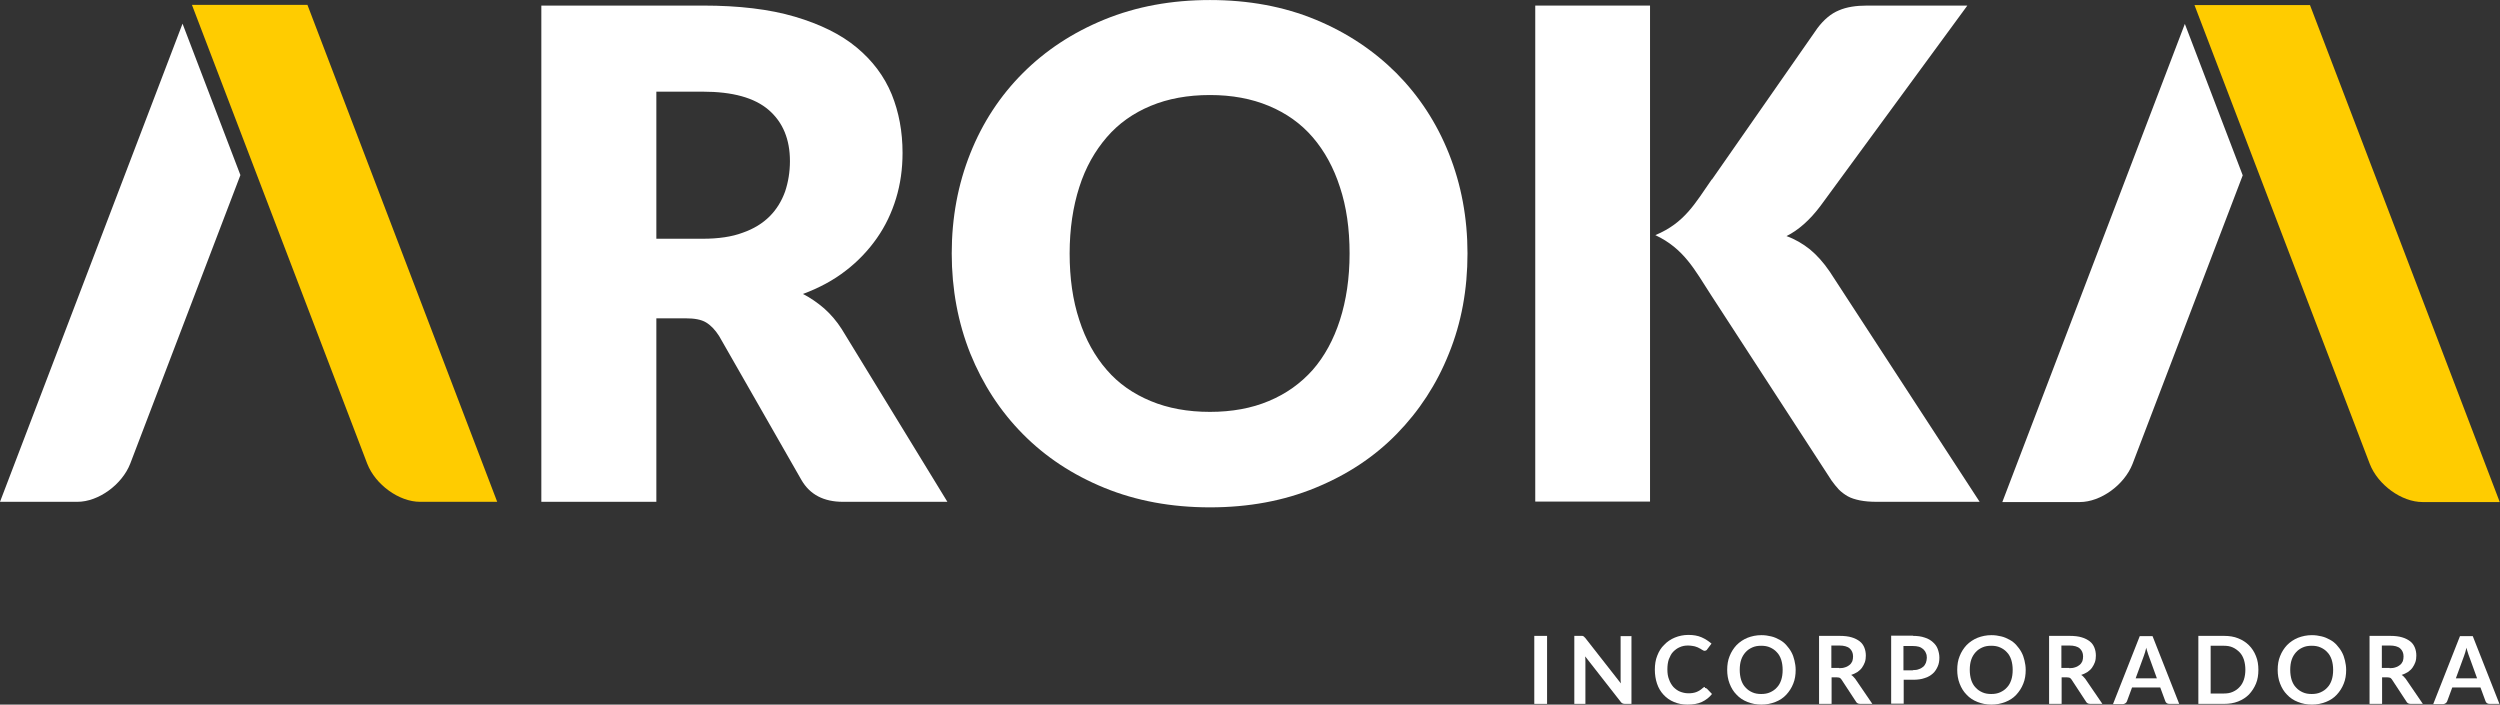
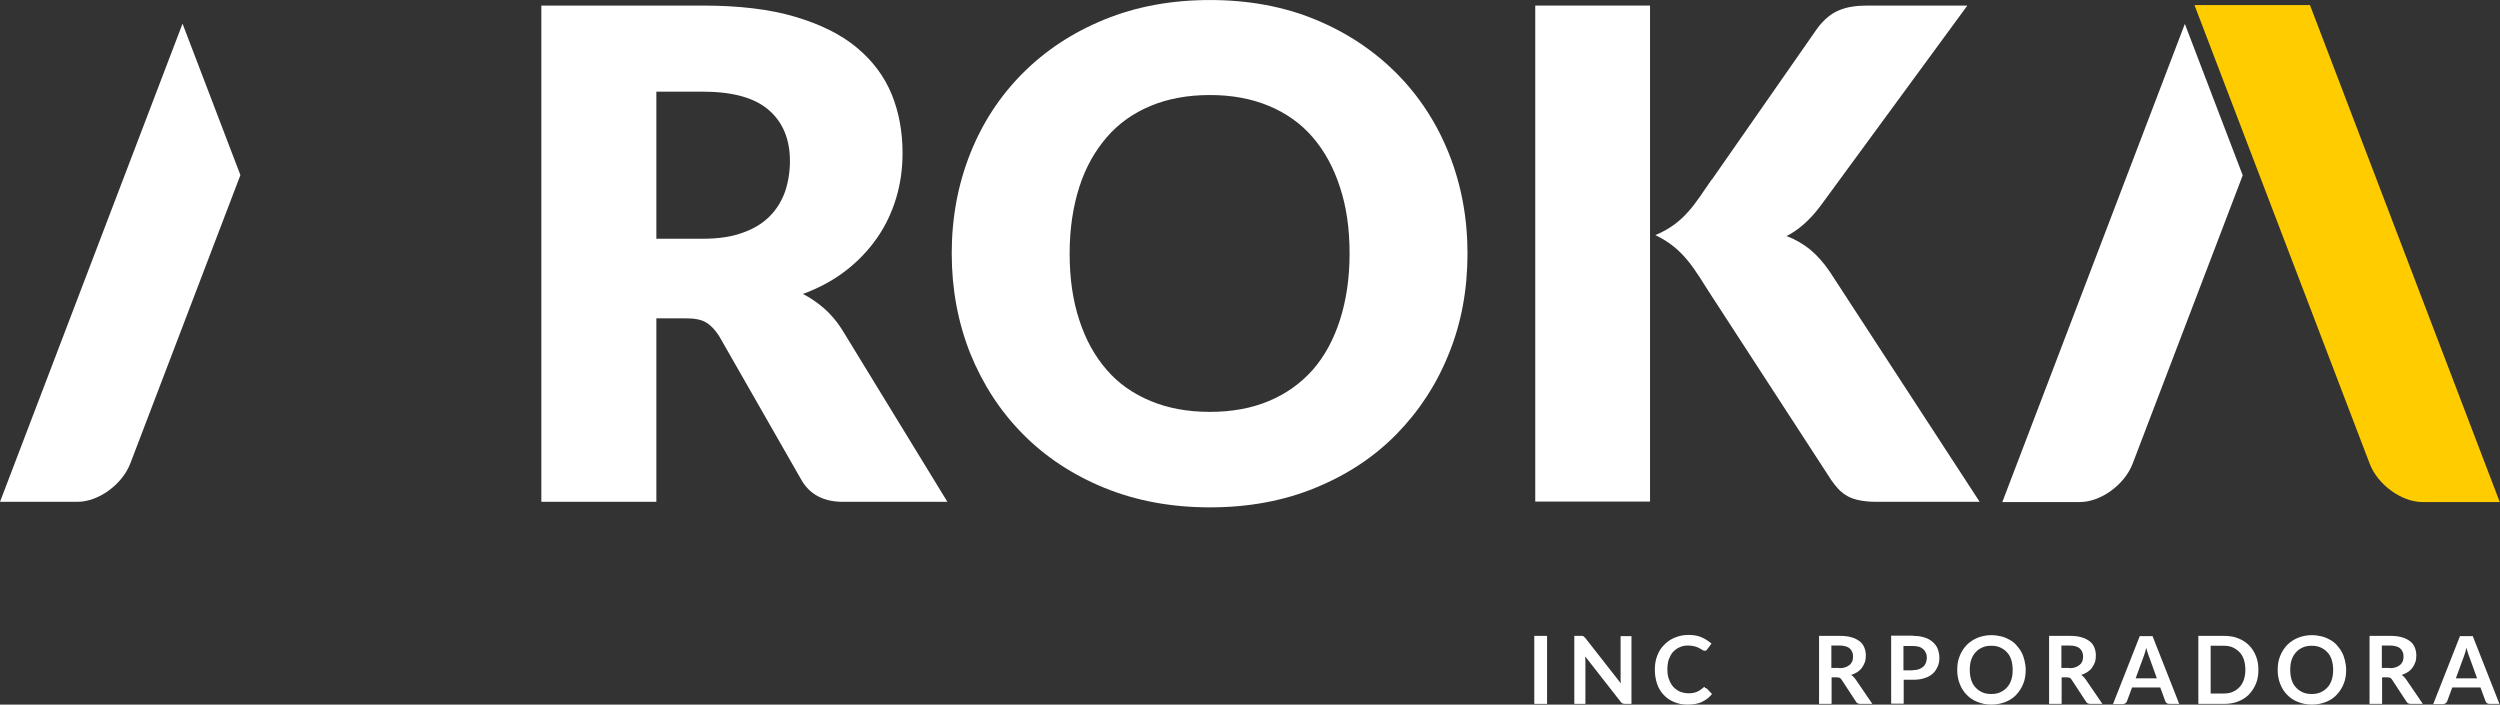
<svg xmlns="http://www.w3.org/2000/svg" xml:space="preserve" width="54.539mm" height="15.372mm" version="1.1" style="shape-rendering:geometricPrecision; text-rendering:geometricPrecision; image-rendering:optimizeQuality; fill-rule:evenodd; clip-rule:evenodd" viewBox="0 0 103.68 29.22">
  <rect x="0" y="0" width="103.68" height="29.22" fill="#333333" stroke="none" />
  <defs>
    <style type="text/css">
   
    .fil2 {fill:#FFCC00}
    .fil1 {fill:white}
    .fil0 {fill:white;fill-rule:nonzero}
   
  </style>
  </defs>
  <g id="Camada_x0020_1">
    <g id="_2639374958144">
      <polygon class="fil0" points="64.16,29.19 63.63,29.19 63.63,26.37 64.16,26.37 " />
      <path id="_1" class="fil0" d="M67.66 26.37l0 2.82 -0.27 0c-0.04,0 -0.08,-0.01 -0.1,-0.02 -0.03,-0.01 -0.06,-0.04 -0.08,-0.07l-1.47 -1.88c0.01,0.09 0.01,0.16 0.01,0.24l0 1.73 -0.46 0 0 -2.82 0.27 0c0.02,0 0.04,0 0.06,0 0.02,0 0.03,0.01 0.04,0.01 0.01,0.01 0.02,0.01 0.04,0.03 0.01,0.01 0.02,0.03 0.04,0.04l1.48 1.89c-0,-0.05 -0.01,-0.09 -0.01,-0.13 -0,-0.04 -0,-0.08 -0,-0.12l0 -1.71 0.46 0z" />
      <path id="_2" class="fil0" d="M70.71 28.53c0.03,0 0.05,0.01 0.08,0.03l0.21 0.22c-0.11,0.14 -0.25,0.25 -0.42,0.33 -0.17,0.08 -0.37,0.11 -0.6,0.11 -0.21,0 -0.4,-0.04 -0.56,-0.11 -0.17,-0.07 -0.31,-0.17 -0.43,-0.3 -0.12,-0.13 -0.21,-0.28 -0.27,-0.46 -0.06,-0.18 -0.09,-0.37 -0.09,-0.58 0,-0.21 0.03,-0.41 0.1,-0.58 0.07,-0.18 0.16,-0.33 0.29,-0.45 0.12,-0.13 0.27,-0.23 0.44,-0.3 0.17,-0.07 0.36,-0.11 0.56,-0.11 0.21,0 0.39,0.03 0.55,0.1 0.16,0.07 0.29,0.16 0.41,0.26l-0.18 0.24c-0.01,0.02 -0.02,0.03 -0.04,0.04 -0.02,0.01 -0.04,0.02 -0.07,0.02 -0.02,0 -0.04,-0.01 -0.06,-0.02 -0.02,-0.01 -0.04,-0.02 -0.07,-0.04 -0.02,-0.02 -0.05,-0.03 -0.09,-0.05 -0.03,-0.02 -0.07,-0.04 -0.11,-0.05 -0.04,-0.02 -0.09,-0.03 -0.15,-0.04 -0.06,-0.01 -0.12,-0.02 -0.2,-0.02 -0.13,0 -0.24,0.02 -0.35,0.07 -0.1,0.04 -0.19,0.11 -0.27,0.19 -0.08,0.08 -0.13,0.19 -0.18,0.31 -0.04,0.12 -0.06,0.26 -0.06,0.42 0,0.16 0.02,0.3 0.07,0.42 0.04,0.12 0.11,0.23 0.18,0.31 0.08,0.08 0.17,0.15 0.27,0.19 0.1,0.04 0.22,0.07 0.33,0.07 0.07,0 0.14,-0 0.19,-0.01 0.06,-0.01 0.11,-0.02 0.16,-0.04 0.05,-0.02 0.09,-0.04 0.14,-0.07 0.04,-0.03 0.09,-0.06 0.13,-0.1 0.01,-0.01 0.03,-0.02 0.04,-0.03 0.01,-0.01 0.03,-0.01 0.04,-0.01z" />
-       <path id="_3" class="fil0" d="M74.47 27.78c0,0.21 -0.03,0.4 -0.1,0.57 -0.07,0.18 -0.17,0.33 -0.29,0.46 -0.12,0.13 -0.27,0.23 -0.45,0.3 -0.18,0.07 -0.37,0.11 -0.58,0.11 -0.21,0 -0.41,-0.04 -0.58,-0.11 -0.18,-0.07 -0.33,-0.17 -0.45,-0.3 -0.13,-0.13 -0.22,-0.28 -0.29,-0.46 -0.07,-0.18 -0.1,-0.37 -0.1,-0.57 0,-0.21 0.03,-0.4 0.1,-0.57 0.07,-0.18 0.17,-0.33 0.29,-0.46 0.13,-0.13 0.28,-0.23 0.45,-0.3 0.18,-0.07 0.37,-0.11 0.58,-0.11 0.14,0 0.28,0.02 0.4,0.05 0.13,0.03 0.24,0.08 0.35,0.14 0.11,0.06 0.2,0.13 0.28,0.22 0.08,0.09 0.15,0.18 0.21,0.29 0.06,0.11 0.1,0.22 0.13,0.35 0.03,0.12 0.05,0.26 0.05,0.39zm-0.54 0c0,-0.15 -0.02,-0.29 -0.06,-0.42 -0.04,-0.12 -0.1,-0.23 -0.18,-0.31 -0.08,-0.09 -0.17,-0.15 -0.28,-0.2 -0.11,-0.05 -0.23,-0.07 -0.37,-0.07 -0.14,0 -0.26,0.02 -0.37,0.07 -0.11,0.05 -0.2,0.11 -0.28,0.2 -0.08,0.09 -0.14,0.19 -0.18,0.31 -0.04,0.12 -0.06,0.26 -0.06,0.42 0,0.15 0.02,0.29 0.06,0.42 0.04,0.12 0.1,0.23 0.18,0.31 0.08,0.09 0.17,0.15 0.28,0.2 0.11,0.05 0.23,0.07 0.37,0.07 0.14,0 0.26,-0.02 0.37,-0.07 0.11,-0.05 0.2,-0.11 0.28,-0.2 0.08,-0.08 0.14,-0.19 0.18,-0.31 0.04,-0.12 0.06,-0.26 0.06,-0.42z" />
      <path id="_4" class="fil0" d="M76.27 27.71c0.1,0 0.18,-0.01 0.26,-0.04 0.07,-0.02 0.13,-0.06 0.18,-0.1 0.05,-0.04 0.08,-0.09 0.11,-0.15 0.02,-0.06 0.03,-0.13 0.03,-0.2 0,-0.14 -0.05,-0.25 -0.14,-0.33 -0.09,-0.08 -0.24,-0.12 -0.43,-0.12l-0.33 0 0 0.93 0.33 0zm1.35 1.48l-0.47 0c-0.09,0 -0.15,-0.03 -0.19,-0.11l-0.59 -0.9c-0.02,-0.03 -0.05,-0.06 -0.07,-0.07 -0.03,-0.01 -0.07,-0.02 -0.12,-0.02l-0.22 0 0 1.1 -0.52 0 0 -2.82 0.86 0c0.19,0 0.36,0.02 0.49,0.06 0.14,0.04 0.25,0.1 0.34,0.17 0.09,0.07 0.15,0.16 0.19,0.26 0.04,0.1 0.06,0.21 0.06,0.33 0,0.09 -0.01,0.18 -0.04,0.27 -0.03,0.08 -0.07,0.16 -0.12,0.23 -0.05,0.07 -0.12,0.13 -0.19,0.18 -0.08,0.05 -0.17,0.09 -0.26,0.12 0.03,0.02 0.07,0.04 0.09,0.07 0.03,0.03 0.05,0.06 0.08,0.09l0.71 1.04z" />
      <path id="_5" class="fil0" d="M79.33 27.79c0.1,0 0.18,-0.01 0.25,-0.04 0.07,-0.02 0.13,-0.06 0.18,-0.1 0.05,-0.04 0.08,-0.1 0.11,-0.16 0.02,-0.06 0.04,-0.14 0.04,-0.21 0,-0.08 -0.01,-0.14 -0.04,-0.2 -0.02,-0.06 -0.06,-0.11 -0.11,-0.16 -0.05,-0.04 -0.11,-0.08 -0.18,-0.1 -0.07,-0.02 -0.16,-0.03 -0.25,-0.03l-0.39 0 0 1.01 0.39 0zm0 -1.42c0.19,0 0.35,0.02 0.49,0.07 0.14,0.04 0.25,0.11 0.34,0.19 0.09,0.08 0.16,0.17 0.2,0.28 0.04,0.11 0.07,0.23 0.07,0.36 0,0.14 -0.02,0.26 -0.07,0.37 -0.05,0.11 -0.11,0.21 -0.2,0.29 -0.09,0.08 -0.2,0.15 -0.34,0.19 -0.14,0.05 -0.3,0.07 -0.48,0.07l-0.39 0 0 0.99 -0.52 0 0 -2.82 0.92 0z" />
      <path id="_6" class="fil0" d="M84.01 27.78c0,0.21 -0.03,0.4 -0.1,0.57 -0.07,0.18 -0.17,0.33 -0.29,0.46 -0.12,0.13 -0.27,0.23 -0.45,0.3 -0.18,0.07 -0.37,0.11 -0.58,0.11 -0.21,0 -0.41,-0.04 -0.58,-0.11 -0.18,-0.07 -0.33,-0.17 -0.45,-0.3 -0.13,-0.13 -0.22,-0.28 -0.29,-0.46 -0.07,-0.18 -0.1,-0.37 -0.1,-0.57 0,-0.21 0.03,-0.4 0.1,-0.57 0.07,-0.18 0.17,-0.33 0.29,-0.46 0.13,-0.13 0.28,-0.23 0.45,-0.3 0.18,-0.07 0.37,-0.11 0.58,-0.11 0.14,0 0.28,0.02 0.4,0.05 0.13,0.03 0.24,0.08 0.35,0.14 0.11,0.06 0.2,0.13 0.28,0.22 0.08,0.09 0.15,0.18 0.21,0.29 0.06,0.11 0.1,0.22 0.13,0.35 0.03,0.12 0.05,0.26 0.05,0.39zm-0.54 0c0,-0.15 -0.02,-0.29 -0.06,-0.42 -0.04,-0.12 -0.1,-0.23 -0.18,-0.31 -0.08,-0.09 -0.17,-0.15 -0.28,-0.2 -0.11,-0.05 -0.23,-0.07 -0.37,-0.07 -0.14,0 -0.26,0.02 -0.37,0.07 -0.11,0.05 -0.2,0.11 -0.28,0.2 -0.08,0.09 -0.14,0.19 -0.18,0.31 -0.04,0.12 -0.06,0.26 -0.06,0.42 0,0.15 0.02,0.29 0.06,0.42 0.04,0.12 0.1,0.23 0.18,0.31 0.08,0.09 0.17,0.15 0.28,0.2 0.11,0.05 0.23,0.07 0.37,0.07 0.14,0 0.26,-0.02 0.37,-0.07 0.11,-0.05 0.2,-0.11 0.28,-0.2 0.08,-0.08 0.14,-0.19 0.18,-0.31 0.04,-0.12 0.06,-0.26 0.06,-0.42z" />
      <path id="_7" class="fil0" d="M85.81 27.71c0.1,0 0.18,-0.01 0.26,-0.04 0.07,-0.02 0.13,-0.06 0.18,-0.1 0.05,-0.04 0.08,-0.09 0.11,-0.15 0.02,-0.06 0.03,-0.13 0.03,-0.2 0,-0.14 -0.05,-0.25 -0.14,-0.33 -0.09,-0.08 -0.24,-0.12 -0.43,-0.12l-0.33 0 0 0.93 0.33 0zm1.35 1.48l-0.47 0c-0.09,0 -0.15,-0.03 -0.19,-0.11l-0.59 -0.9c-0.02,-0.03 -0.05,-0.06 -0.07,-0.07 -0.03,-0.01 -0.07,-0.02 -0.12,-0.02l-0.22 0 0 1.1 -0.52 0 0 -2.82 0.86 0c0.19,0 0.36,0.02 0.49,0.06 0.14,0.04 0.25,0.1 0.34,0.17 0.09,0.07 0.15,0.16 0.19,0.26 0.04,0.1 0.06,0.21 0.06,0.33 0,0.09 -0.01,0.18 -0.04,0.27 -0.03,0.08 -0.07,0.16 -0.12,0.23 -0.05,0.07 -0.12,0.13 -0.19,0.18 -0.08,0.05 -0.17,0.09 -0.26,0.12 0.03,0.02 0.07,0.04 0.09,0.07 0.03,0.03 0.05,0.06 0.08,0.09l0.71 1.04z" />
      <path id="_8" class="fil0" d="M89.45 28.13l-0.34 -0.94c-0.02,-0.04 -0.03,-0.09 -0.05,-0.15 -0.02,-0.06 -0.04,-0.12 -0.05,-0.18 -0.02,0.07 -0.03,0.13 -0.05,0.19 -0.02,0.06 -0.04,0.11 -0.05,0.15l-0.34 0.93 0.9 0zm0.93 1.06l-0.41 0c-0.05,0 -0.08,-0.01 -0.11,-0.03 -0.03,-0.02 -0.05,-0.05 -0.06,-0.08l-0.21 -0.57 -1.17 0 -0.21 0.57c-0.01,0.03 -0.03,0.06 -0.06,0.08 -0.03,0.02 -0.07,0.04 -0.11,0.04l-0.41 0 1.11 -2.82 0.53 0 1.11 2.82z" />
      <path id="_9" class="fil0" d="M93.66 27.78c0,0.21 -0.03,0.4 -0.1,0.57 -0.07,0.17 -0.17,0.32 -0.29,0.45 -0.12,0.12 -0.27,0.22 -0.45,0.29 -0.18,0.07 -0.37,0.1 -0.58,0.1l-1.07 0 0 -2.82 1.07 0c0.21,0 0.41,0.03 0.58,0.1 0.18,0.07 0.33,0.17 0.45,0.29 0.12,0.12 0.22,0.27 0.29,0.45 0.07,0.17 0.1,0.36 0.1,0.57zm-0.54 0c0,-0.15 -0.02,-0.29 -0.06,-0.42 -0.04,-0.12 -0.1,-0.23 -0.18,-0.31 -0.08,-0.08 -0.17,-0.15 -0.28,-0.2 -0.11,-0.05 -0.23,-0.07 -0.37,-0.07l-0.55 0 0 1.98 0.55 0c0.14,0 0.26,-0.02 0.37,-0.07 0.11,-0.05 0.2,-0.11 0.28,-0.2 0.08,-0.08 0.14,-0.19 0.18,-0.31 0.04,-0.12 0.06,-0.26 0.06,-0.42z" />
      <path id="_10" class="fil0" d="M97.3 27.78c0,0.21 -0.03,0.4 -0.1,0.57 -0.07,0.18 -0.17,0.33 -0.29,0.46 -0.12,0.13 -0.27,0.23 -0.45,0.3 -0.18,0.07 -0.37,0.11 -0.58,0.11 -0.21,0 -0.41,-0.04 -0.58,-0.11 -0.18,-0.07 -0.33,-0.17 -0.45,-0.3 -0.13,-0.13 -0.22,-0.28 -0.29,-0.46 -0.07,-0.18 -0.1,-0.37 -0.1,-0.57 0,-0.21 0.03,-0.4 0.1,-0.57 0.07,-0.18 0.17,-0.33 0.29,-0.46 0.13,-0.13 0.28,-0.23 0.45,-0.3 0.18,-0.07 0.37,-0.11 0.58,-0.11 0.14,0 0.28,0.02 0.4,0.05 0.13,0.03 0.24,0.08 0.35,0.14 0.11,0.06 0.2,0.13 0.28,0.22 0.08,0.09 0.15,0.18 0.21,0.29 0.06,0.11 0.1,0.22 0.13,0.35 0.03,0.12 0.05,0.26 0.05,0.39zm-0.54 0c0,-0.15 -0.02,-0.29 -0.06,-0.42 -0.04,-0.12 -0.1,-0.23 -0.18,-0.31 -0.08,-0.09 -0.17,-0.15 -0.28,-0.2 -0.11,-0.05 -0.23,-0.07 -0.37,-0.07 -0.14,0 -0.26,0.02 -0.37,0.07 -0.11,0.05 -0.2,0.11 -0.28,0.2 -0.08,0.09 -0.14,0.19 -0.18,0.31 -0.04,0.12 -0.06,0.26 -0.06,0.42 0,0.15 0.02,0.29 0.06,0.42 0.04,0.12 0.1,0.23 0.18,0.31 0.08,0.09 0.17,0.15 0.28,0.2 0.11,0.05 0.23,0.07 0.37,0.07 0.14,0 0.26,-0.02 0.37,-0.07 0.11,-0.05 0.2,-0.11 0.28,-0.2 0.08,-0.08 0.14,-0.19 0.18,-0.31 0.04,-0.12 0.06,-0.26 0.06,-0.42z" />
      <path id="_11" class="fil0" d="M99.1 27.71c0.1,0 0.18,-0.01 0.26,-0.04 0.07,-0.02 0.13,-0.06 0.18,-0.1 0.05,-0.04 0.08,-0.09 0.11,-0.15 0.02,-0.06 0.03,-0.13 0.03,-0.2 0,-0.14 -0.05,-0.25 -0.14,-0.33 -0.09,-0.08 -0.24,-0.12 -0.43,-0.12l-0.33 0 0 0.93 0.33 0zm1.35 1.48l-0.47 0c-0.09,0 -0.15,-0.03 -0.19,-0.11l-0.59 -0.9c-0.02,-0.03 -0.05,-0.06 -0.07,-0.07 -0.03,-0.01 -0.07,-0.02 -0.12,-0.02l-0.22 0 0 1.1 -0.52 0 0 -2.82 0.86 0c0.19,0 0.36,0.02 0.49,0.06 0.14,0.04 0.25,0.1 0.34,0.17 0.09,0.07 0.15,0.16 0.19,0.26 0.04,0.1 0.06,0.21 0.06,0.33 0,0.09 -0.01,0.18 -0.04,0.27 -0.03,0.08 -0.07,0.16 -0.12,0.23 -0.05,0.07 -0.12,0.13 -0.19,0.18 -0.08,0.05 -0.17,0.09 -0.26,0.12 0.03,0.02 0.07,0.04 0.09,0.07 0.03,0.03 0.05,0.06 0.08,0.09l0.71 1.04z" />
      <path id="_12" class="fil0" d="M102.73 28.13l-0.34 -0.94c-0.02,-0.04 -0.03,-0.09 -0.05,-0.15 -0.02,-0.06 -0.04,-0.12 -0.05,-0.18 -0.02,0.07 -0.03,0.13 -0.05,0.19 -0.02,0.06 -0.04,0.11 -0.05,0.15l-0.34 0.93 0.9 0zm0.93 1.06l-0.41 0c-0.05,0 -0.08,-0.01 -0.11,-0.03 -0.03,-0.02 -0.05,-0.05 -0.06,-0.08l-0.21 -0.57 -1.17 0 -0.21 0.57c-0.01,0.03 -0.03,0.06 -0.06,0.08 -0.03,0.02 -0.07,0.04 -0.11,0.04l-0.41 0 1.11 -2.82 0.53 0 1.11 2.82z" />
      <path class="fil0" d="M29.14 9.9c0.65,0 1.21,-0.08 1.66,-0.25 0.46,-0.16 0.83,-0.39 1.12,-0.68 0.29,-0.29 0.5,-0.64 0.64,-1.03 0.13,-0.39 0.2,-0.81 0.2,-1.26 0,-0.9 -0.29,-1.61 -0.88,-2.12 -0.59,-0.51 -1.5,-0.76 -2.74,-0.76l-1.92 0 0 6.1 1.92 0zm10.14 10.91l-4.32 0c-0.8,0 -1.37,-0.3 -1.72,-0.9l-3.42 -5.98c-0.16,-0.25 -0.34,-0.44 -0.54,-0.56 -0.2,-0.12 -0.48,-0.17 -0.85,-0.17l-1.21 0 0 7.61 -4.77 0 0 -20.58 6.7 0c1.49,0 2.76,0.15 3.81,0.46 1.05,0.31 1.91,0.73 2.57,1.28 0.66,0.55 1.14,1.19 1.45,1.94 0.3,0.74 0.45,1.55 0.45,2.43 0,0.67 -0.09,1.3 -0.27,1.89 -0.18,0.59 -0.44,1.14 -0.79,1.64 -0.35,0.5 -0.78,0.96 -1.29,1.35 -0.51,0.4 -1.11,0.72 -1.78,0.97 0.31,0.16 0.6,0.36 0.88,0.6 0.27,0.24 0.52,0.53 0.73,0.86l4.38 7.16z" />
      <path class="fil0" d="M60.86 10.51c0,1.49 -0.25,2.87 -0.77,4.15 -0.51,1.28 -1.24,2.39 -2.17,3.34 -0.93,0.95 -2.05,1.69 -3.37,2.23 -1.31,0.54 -2.77,0.81 -4.37,0.81 -1.6,0 -3.06,-0.27 -4.38,-0.81 -1.32,-0.54 -2.44,-1.28 -3.38,-2.23 -0.94,-0.95 -1.66,-2.06 -2.18,-3.34 -0.51,-1.28 -0.77,-2.67 -0.77,-4.15 0,-1.49 0.26,-2.87 0.77,-4.15 0.51,-1.28 1.24,-2.39 2.18,-3.33 0.94,-0.94 2.06,-1.68 3.38,-2.22 1.32,-0.54 2.78,-0.81 4.38,-0.81 1.6,0 3.06,0.27 4.37,0.81 1.31,0.54 2.43,1.29 3.37,2.23 0.93,0.94 1.66,2.05 2.17,3.33 0.51,1.28 0.77,2.66 0.77,4.14zm-4.89 0c0,-1.02 -0.13,-1.94 -0.4,-2.75 -0.26,-0.81 -0.64,-1.5 -1.13,-2.07 -0.49,-0.57 -1.1,-1 -1.82,-1.3 -0.72,-0.3 -1.53,-0.45 -2.44,-0.45 -0.92,0 -1.74,0.15 -2.46,0.45 -0.72,0.3 -1.33,0.73 -1.82,1.3 -0.49,0.57 -0.88,1.25 -1.14,2.07 -0.26,0.81 -0.4,1.73 -0.4,2.75 0,1.03 0.13,1.94 0.4,2.76 0.26,0.81 0.65,1.51 1.14,2.07 0.49,0.57 1.1,0.99 1.82,1.29 0.72,0.3 1.54,0.45 2.46,0.45 0.91,0 1.73,-0.15 2.44,-0.45 0.72,-0.3 1.32,-0.73 1.82,-1.29 0.49,-0.56 0.87,-1.26 1.13,-2.07 0.26,-0.81 0.4,-1.73 0.4,-2.76z" />
      <path class="fil1" d="M71 7.44l4.37 -6.27c0.27,-0.36 0.57,-0.61 0.89,-0.74 0.32,-0.14 0.71,-0.2 1.18,-0.2l4.15 0 -6.1 8.32c-0.43,0.57 -0.9,0.99 -1.4,1.24 0.36,0.13 0.68,0.32 0.97,0.55 0.29,0.24 0.56,0.54 0.82,0.92l6.22 9.55 -4.27 0c-0.27,0 -0.5,-0.02 -0.7,-0.06 -0.19,-0.04 -0.36,-0.09 -0.5,-0.17 -0.14,-0.08 -0.26,-0.17 -0.37,-0.28 -0.1,-0.11 -0.2,-0.23 -0.3,-0.37 -1.67,-2.57 -3.34,-5.14 -5.01,-7.71 -0.66,-1.02 -1.11,-1.91 -2.3,-2.47 1.22,-0.51 1.65,-1.32 2.34,-2.31z" />
      <rect class="fil1" x="63.67" y="0.23" width="4.76" height="20.57" />
      <g>
        <path class="fil1" d="M-0 20.81l3.21 0c0.87,0 1.85,-0.71 2.19,-1.58l4.57 -11.97 -2.4 -6.28 -7.57 19.83z" />
-         <path class="fil2" d="M20.63 20.81l-3.21 0c-0.87,0 -1.85,-0.71 -2.19,-1.58l-7.27 -19.03 4.79 0 7.87 20.61z" />
      </g>
      <g>
        <path class="fil1" d="M83.04 20.82l3.21 0c0.87,0 1.85,-0.71 2.19,-1.58l4.57 -11.97 -2.4 -6.28 -7.57 19.83z" />
        <path class="fil2" d="M103.68 20.82l-3.21 0c-0.87,0 -1.85,-0.71 -2.19,-1.58l-7.27 -19.03 4.79 0 7.87 20.61z" />
      </g>
    </g>
  </g>
</svg>